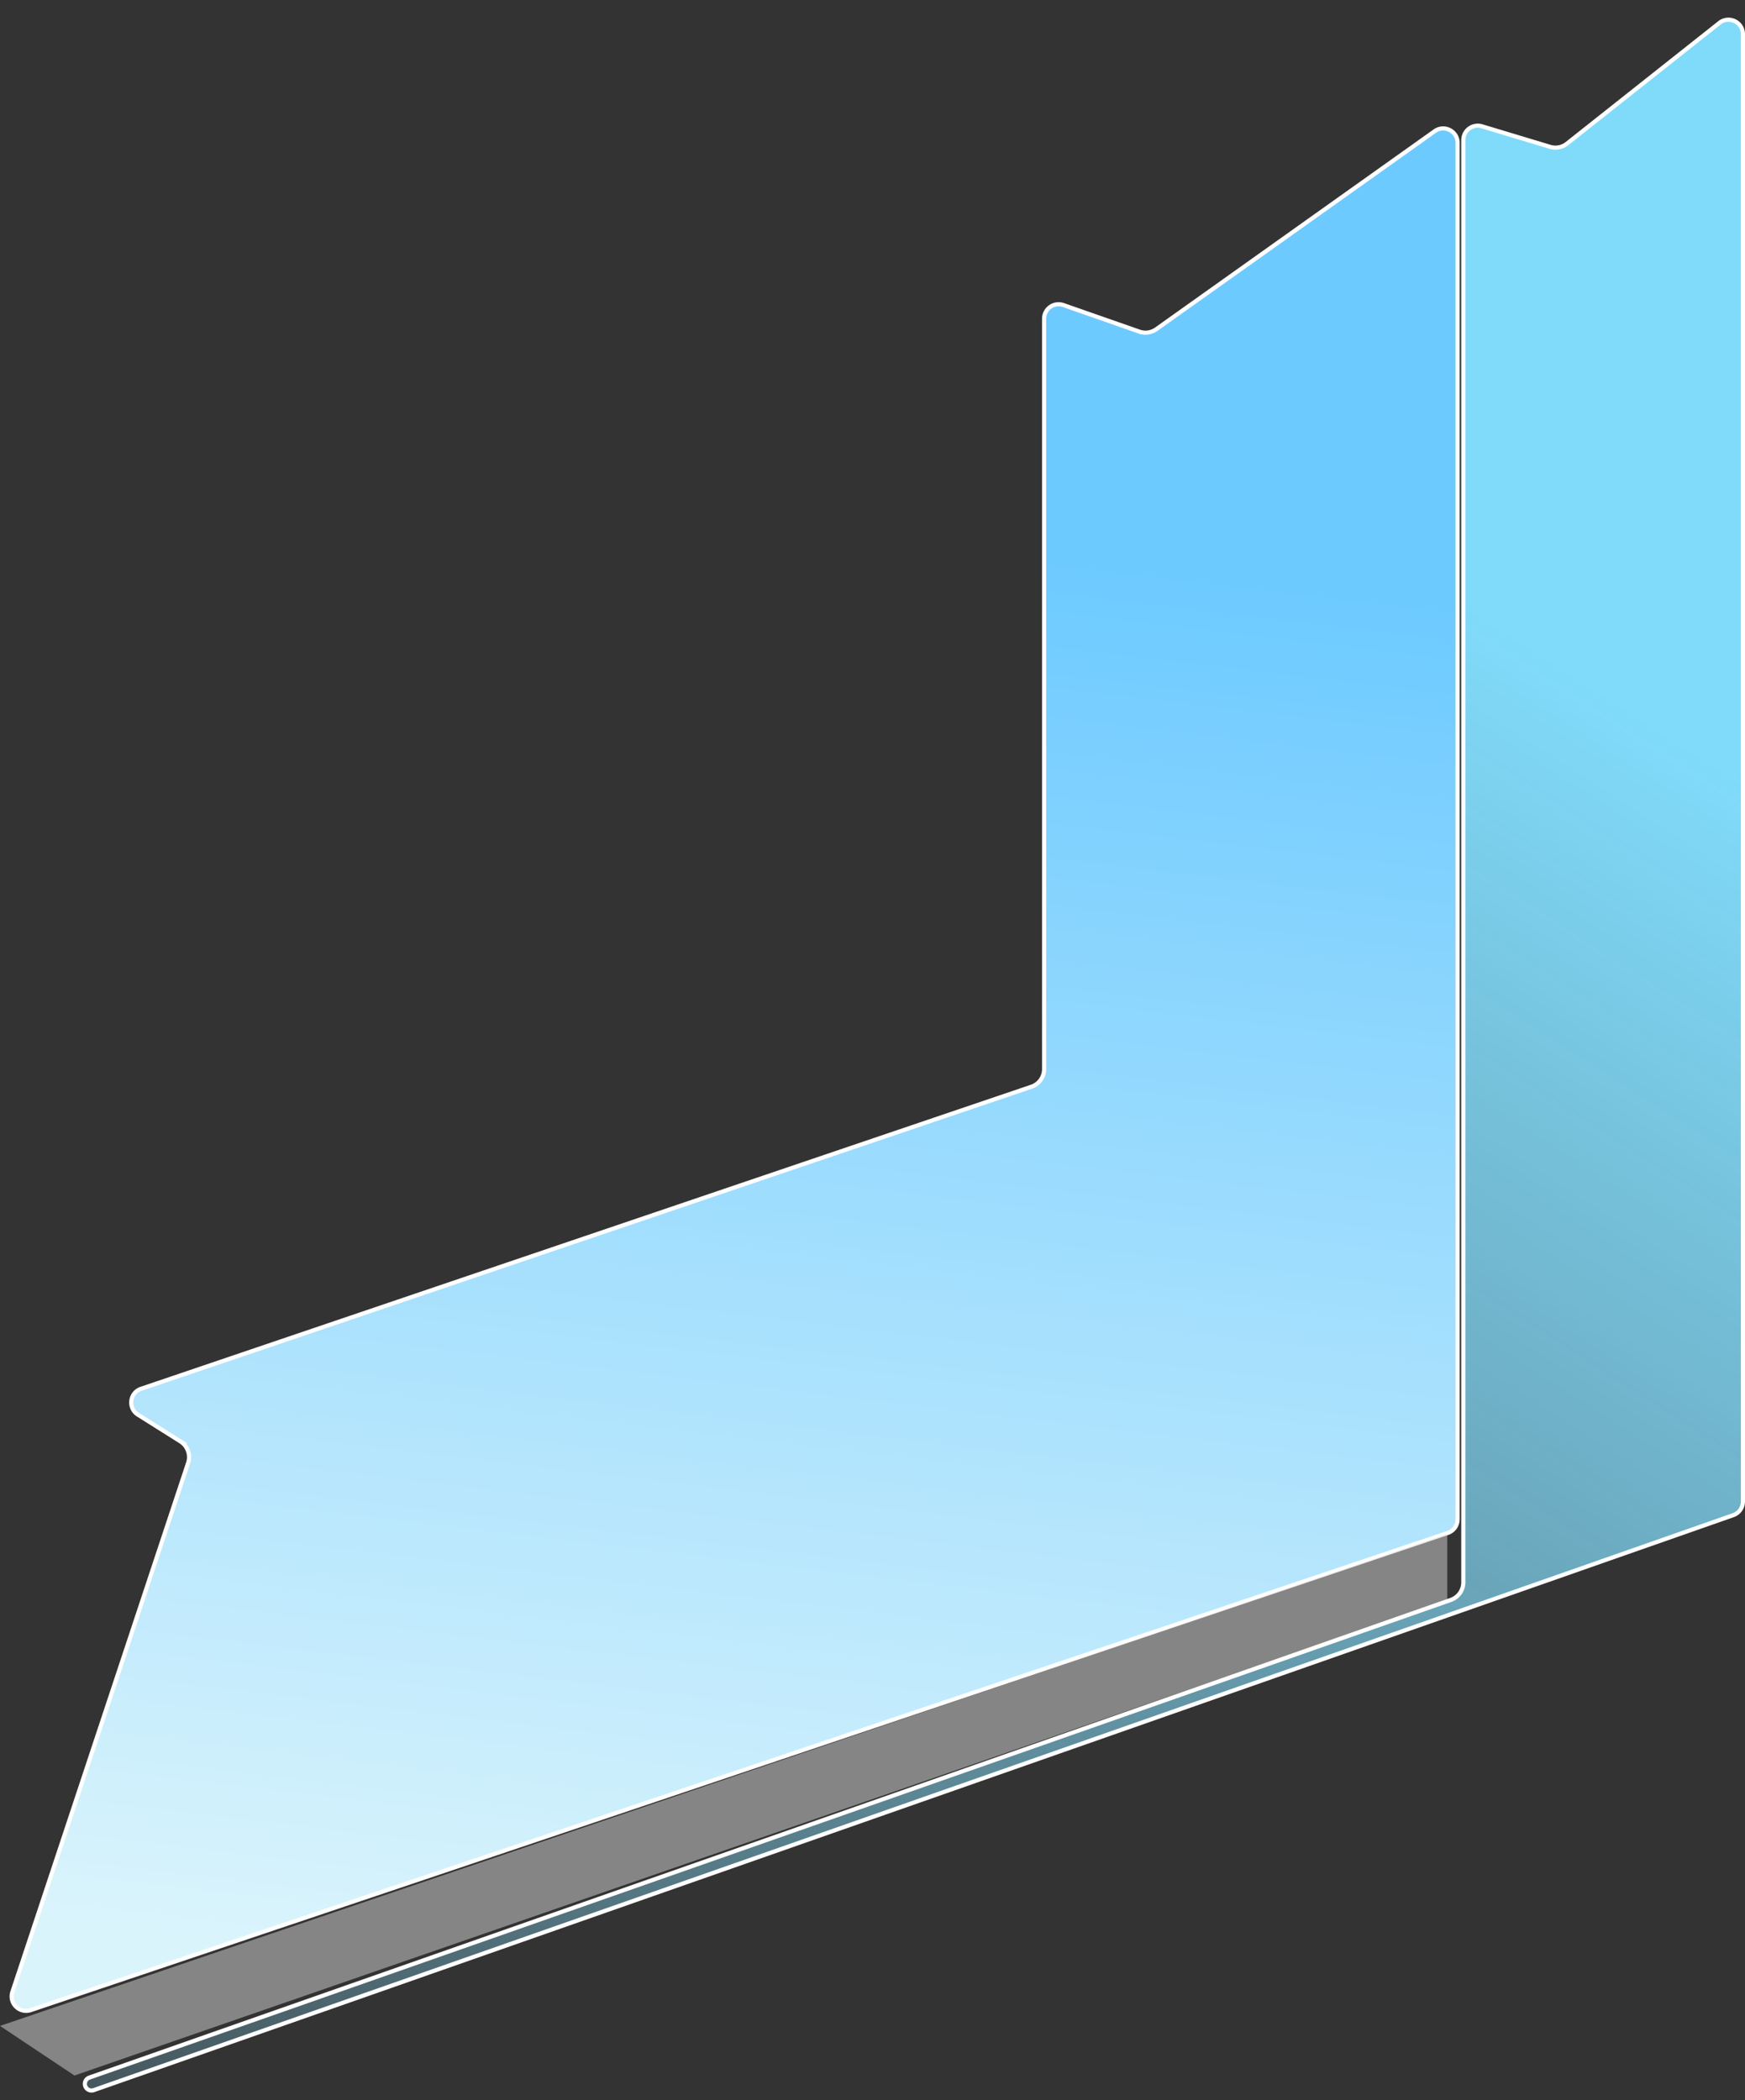
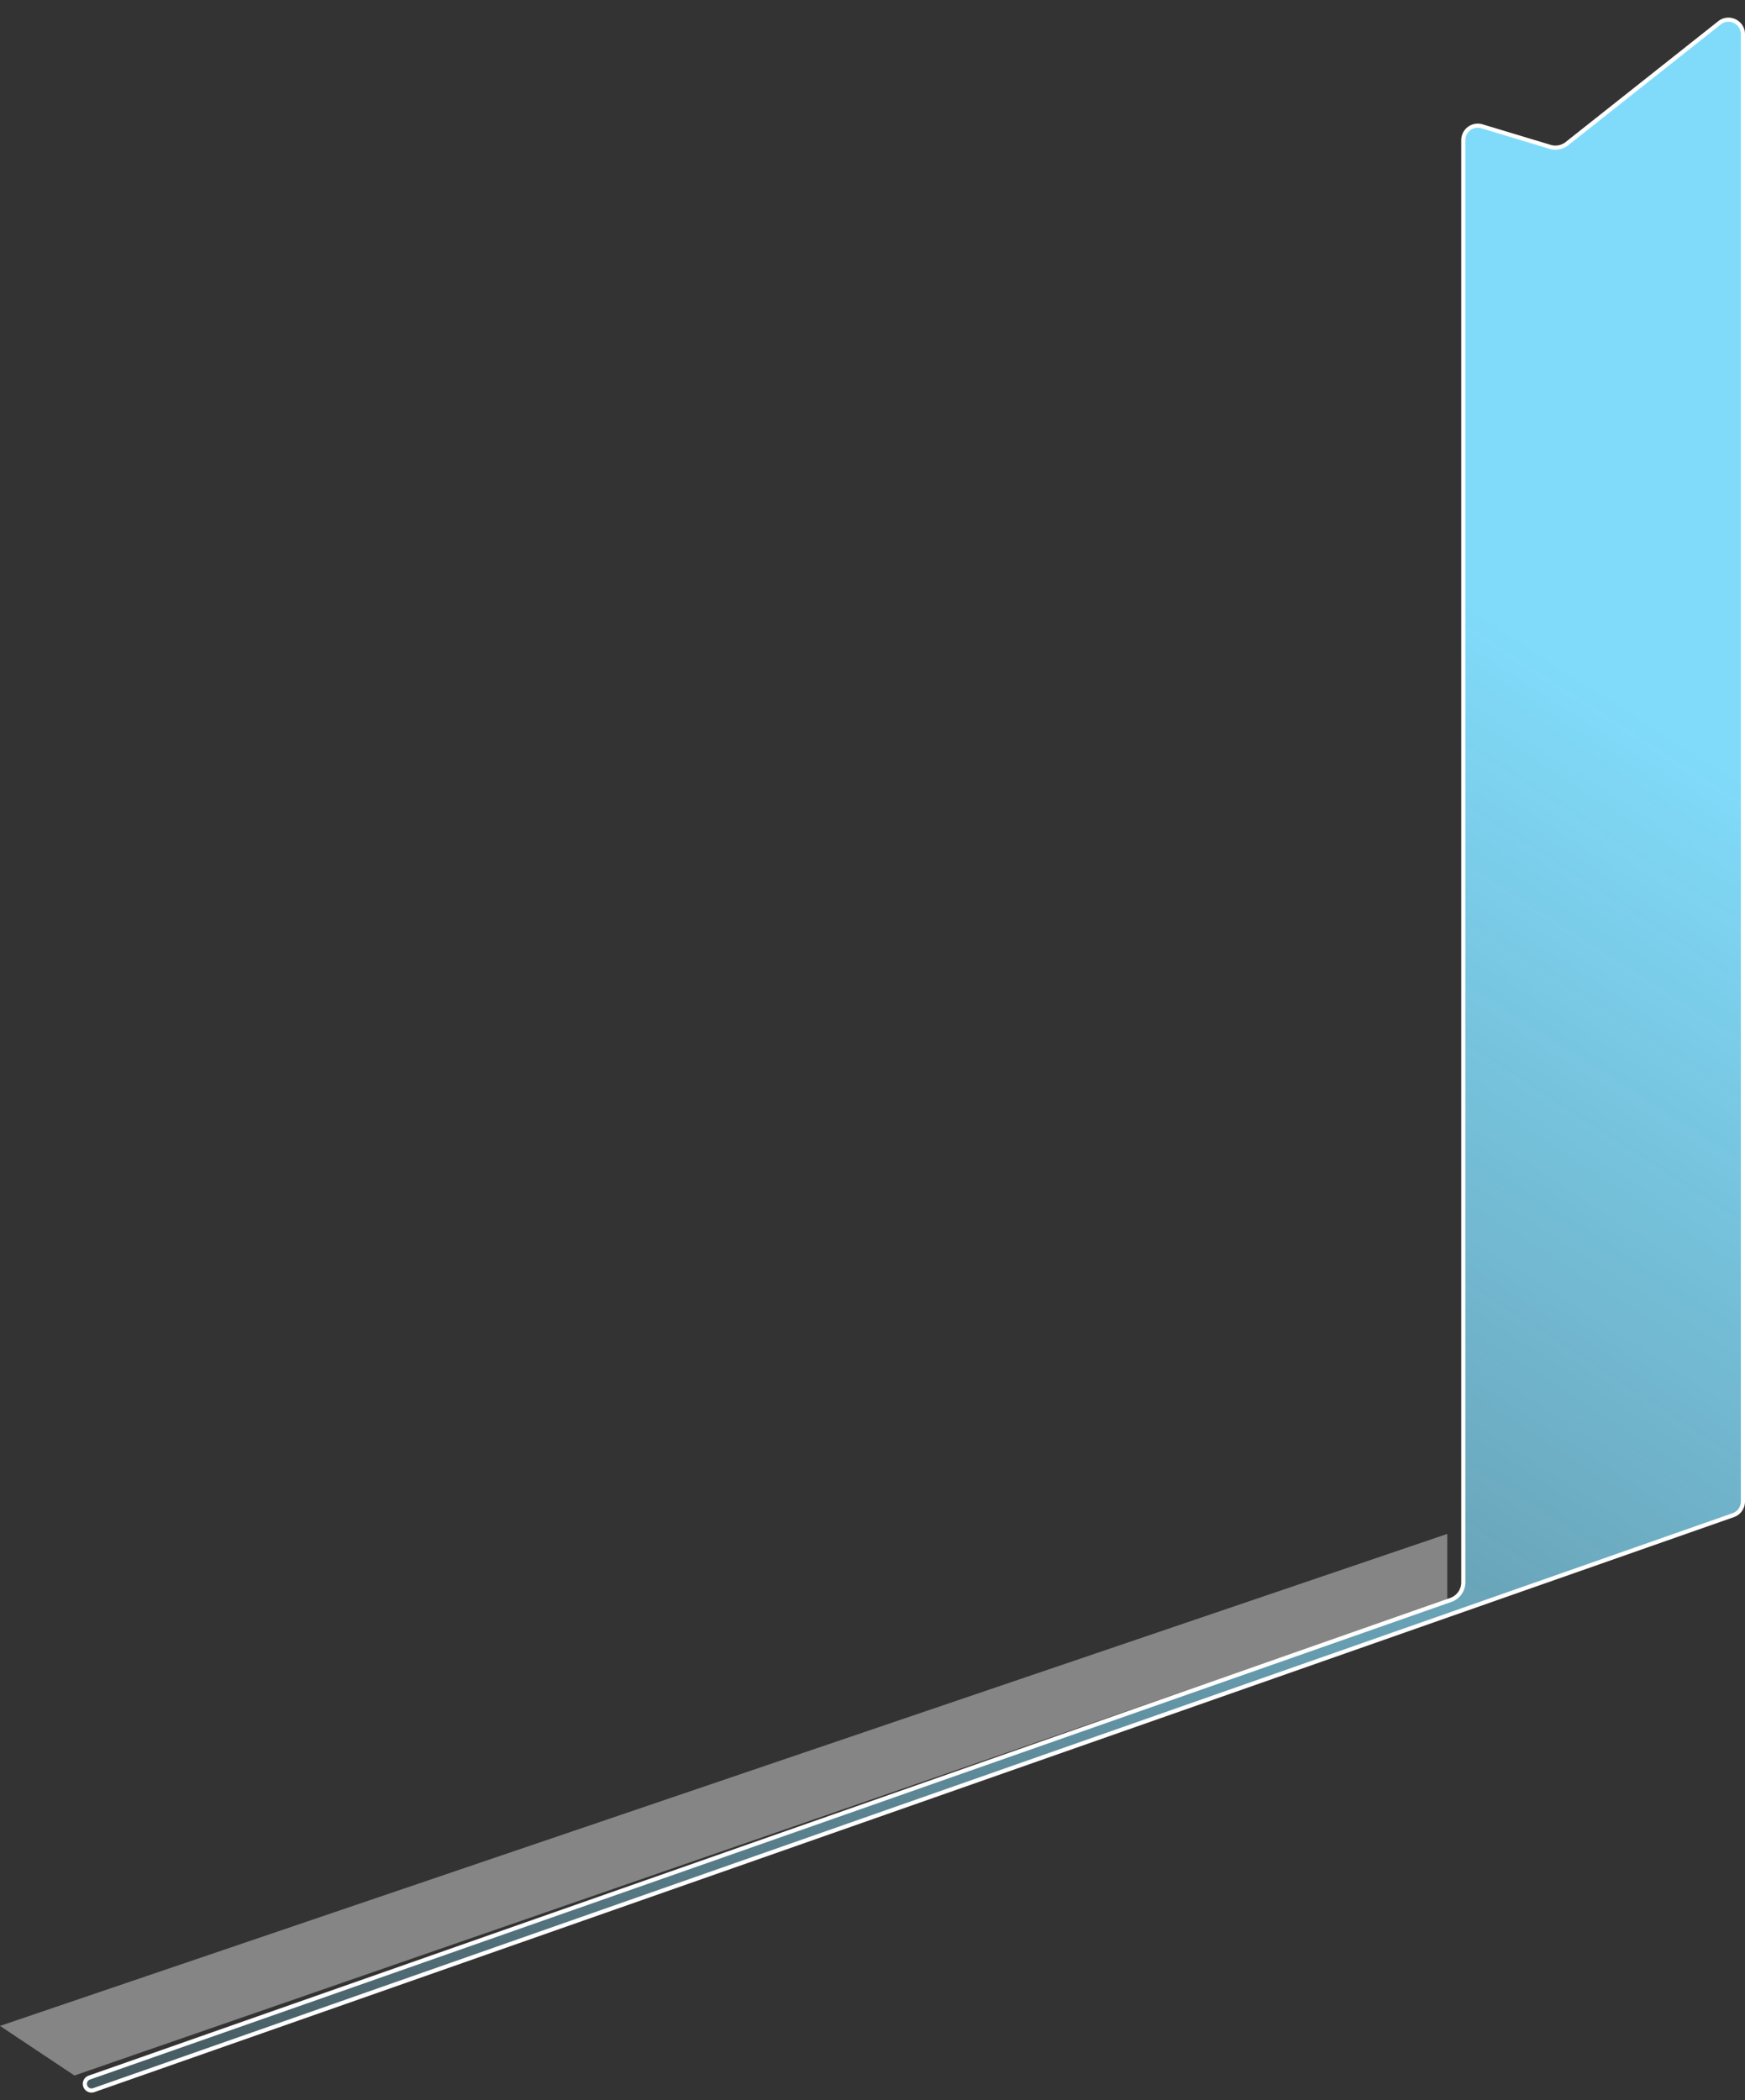
<svg xmlns="http://www.w3.org/2000/svg" width="211" height="254" viewBox="0 0 211 254" fill="none">
  <rect x="0" y="0" width="211" height="254" fill="#333333" stroke="none" />
-   <path d="m137.766 40.104-9.188-3.213a1.75 1.75 0 0 0-2.328 1.652v90.745a2.25 2.25 0 0 1-1.527 2.131L17.057 167.951c-1.395.474-1.617 2.354-.37 3.138l5.12 3.223a2.25 2.25 0 0 1 .936 2.613L1.501 240.876c-.455 1.371.851 2.671 2.22 2.211l171.338-57.701a1.75 1.75 0 0 0 1.191-1.659V17.284c0-1.422-1.606-2.25-2.764-1.426l-33.673 23.955a2.25 2.25 0 0 1-2.047.29Z" fill="url(#a)" stroke="#fff" stroke-width=".5" />
  <path d="m9 251-9-6 175-59.5v8z" fill="#D9D9D9" fill-opacity=".5" />
  <path d="M210.75 181.582V4.135c0-1.463-1.689-2.28-2.837-1.372l-18.439 14.604a2.25 2.25 0 0 1-2.047.39l-8.234-2.484a1.75 1.75 0 0 0-2.255 1.676V191.36a2.25 2.25 0 0 1-1.505 2.123l-164.645 57.77a.805.805 0 0 0 .533 1.519l198.258-69.539a1.75 1.75 0 0 0 1.171-1.651Z" fill="url(#b)" stroke="#fff" stroke-width=".5" />
  <defs>
    <linearGradient id="a" x1="74.468" y1="61.271" x2="53.446" y2="237.738" gradientUnits="userSpaceOnUse">
      <stop stop-color="#6DCAFF" />
      <stop offset="1" stop-color="#DAF4FC" />
    </linearGradient>
    <linearGradient id="b" x1="159.533" y1="60.607" x2="-8.209" y2="321.45" gradientUnits="userSpaceOnUse">
      <stop stop-color="#80DBFA" />
      <stop offset="1" stop-color="#8CDEFA" stop-opacity="0" />
    </linearGradient>
  </defs>
</svg>